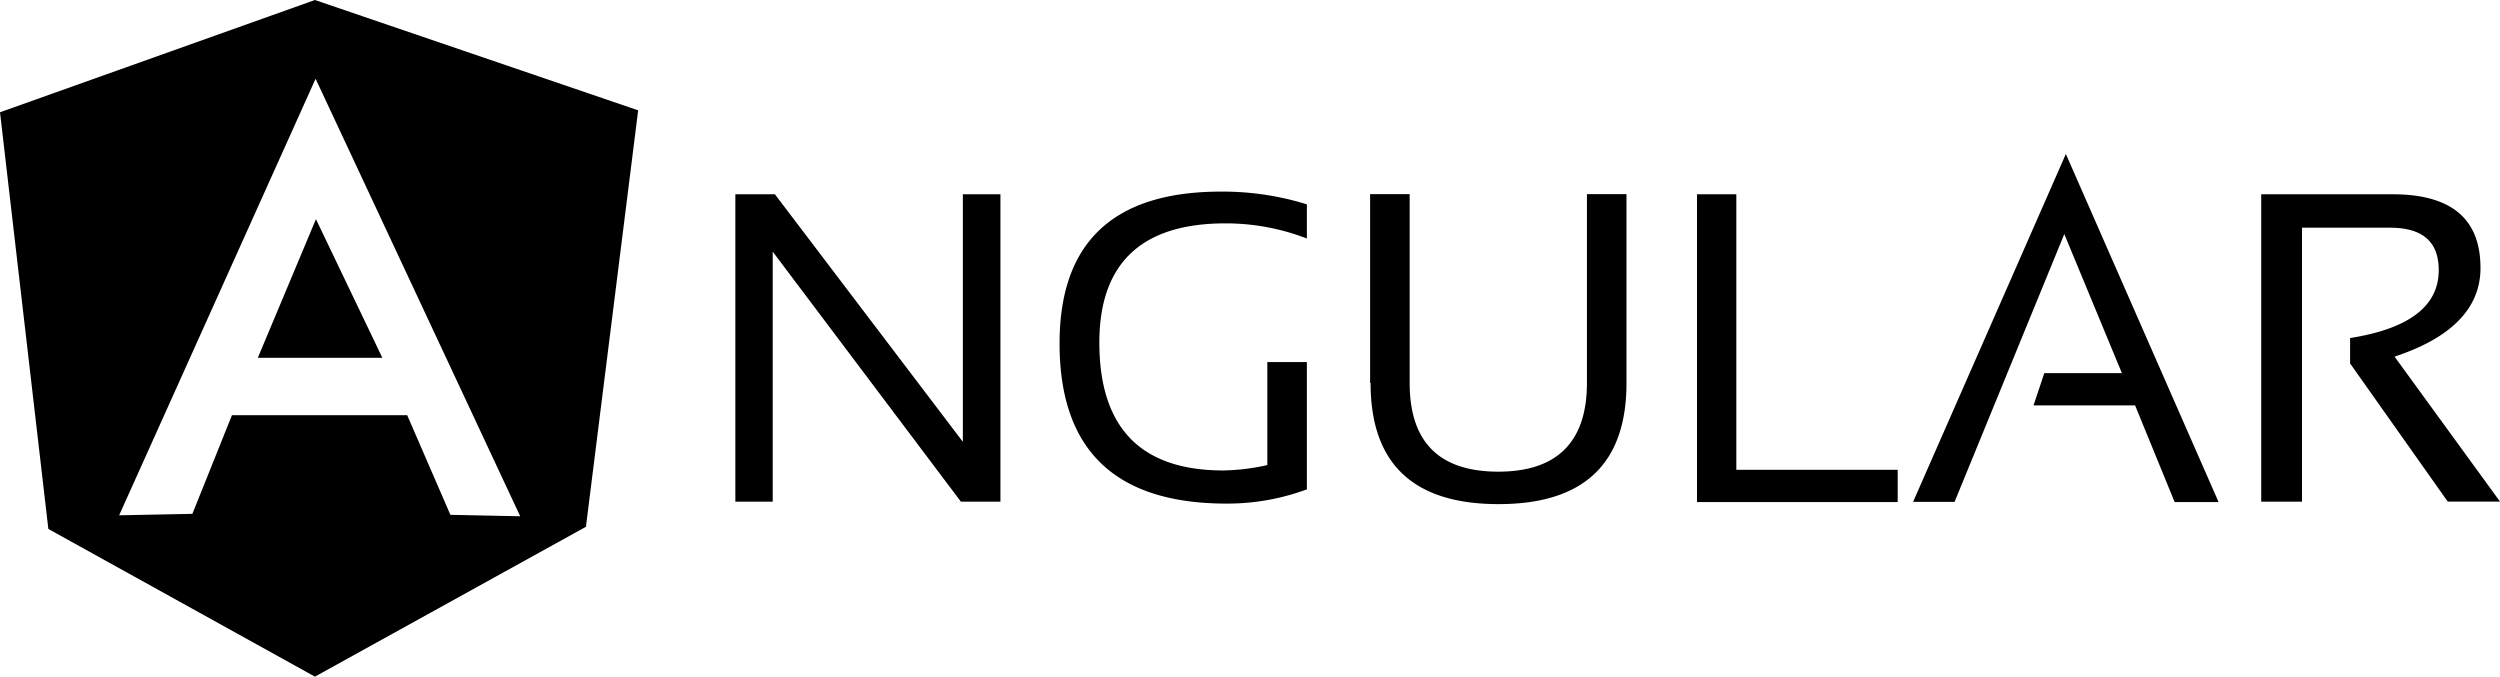
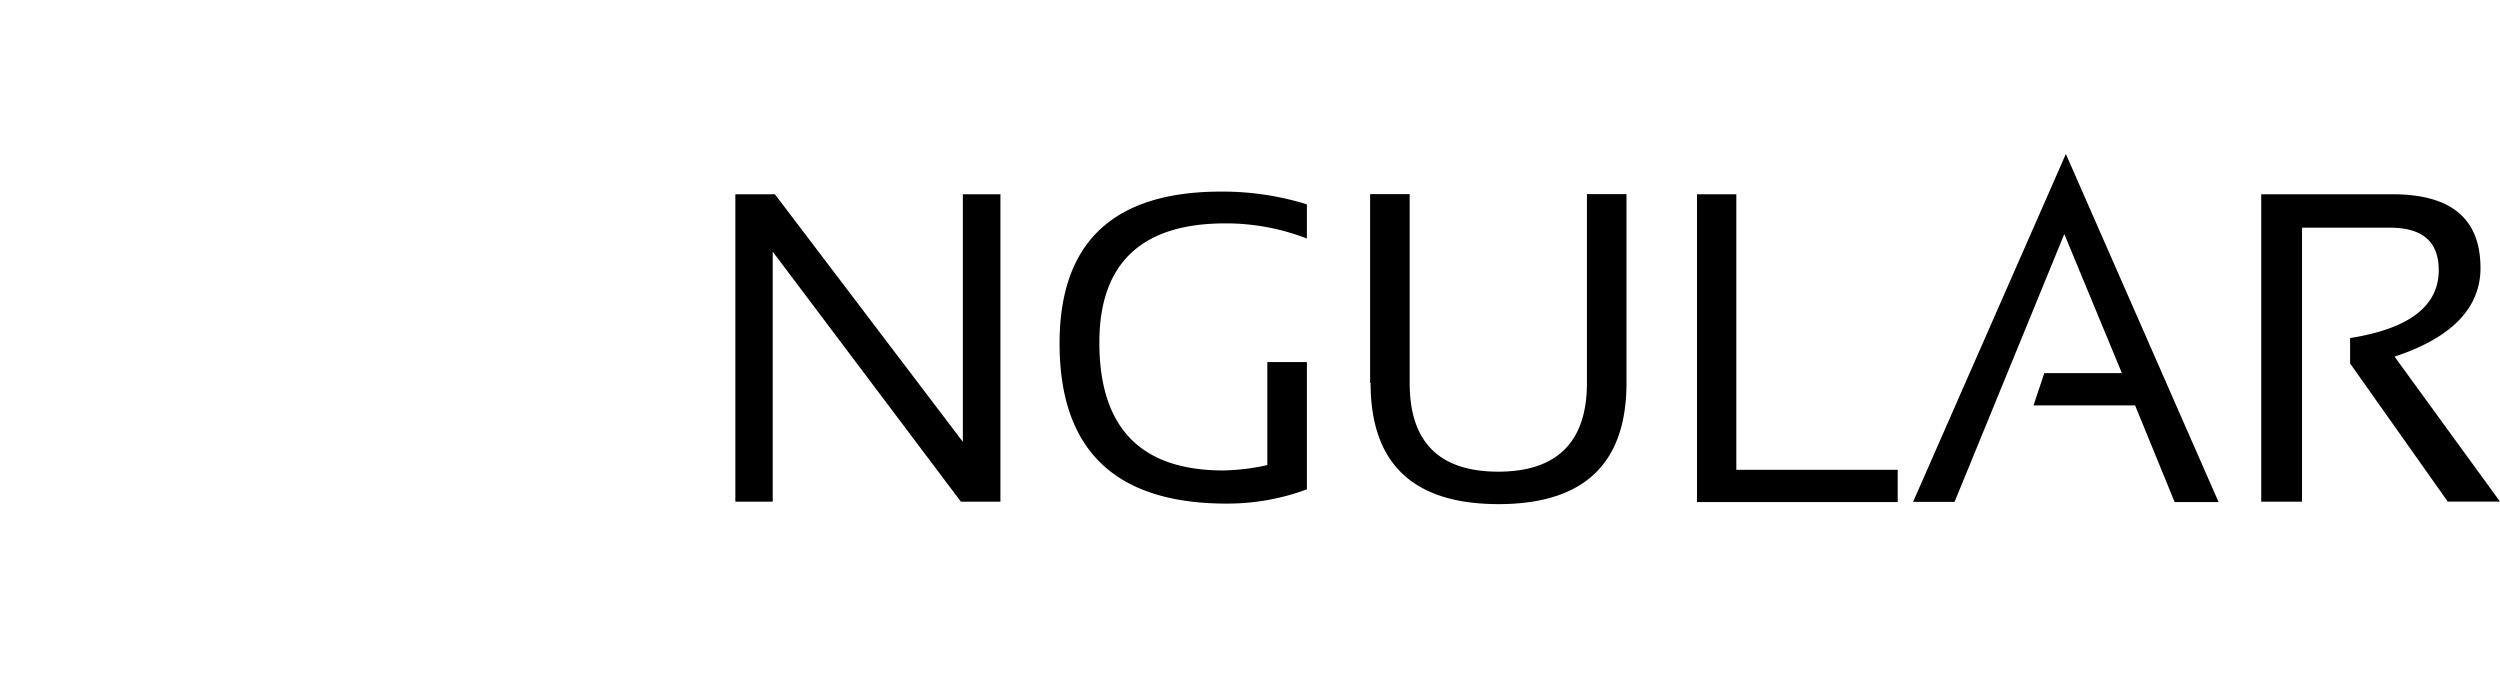
<svg xmlns="http://www.w3.org/2000/svg" id="angular_black" width="128" height="34.644" viewBox="0 0 128 34.644">
  <path id="Tracé_54" data-name="Tracé 54" d="M37.358,39.8V24.063h2.025l9.623,12.674V24.063H50.93V39.8H48.905L39.271,27V39.8H37.346Zm29.25-.625a11.7,11.7,0,0,1-4.1.725q-8.549,0-8.55-8.2c0-5.174,2.75-7.774,8.262-7.774a14.544,14.544,0,0,1,4.4.652v1.75a11.47,11.47,0,0,0-4.175-.775c-4.3,0-6.45,2.05-6.45,6.1,0,4.375,2.125,6.55,6.35,6.55a11.043,11.043,0,0,0,2.25-.275V32.655h2.025v6.524Zm3.25-5.45V24.054h2.025v9.673q0,4.538,4.538,4.538c3,0,4.538-1.513,4.538-4.538V24.054h2.025v9.673c0,4.125-2.176,6.2-6.551,6.2s-6.551-2.075-6.551-6.2Zm18.75-9.664v14.11h8.262v1.65H86.594V24.063h2.025ZM99.783,39.811H97.658L105.48,22,113.3,39.822h-2.25l-2.025-4.95h-5.2l.55-1.65h3.975L105.4,26.1,99.778,39.822Zm15.7,0V24.063h6.726c3,0,4.5,1.25,4.5,3.774,0,2.05-1.475,3.574-4.4,4.538l5.4,7.423h-2.676l-5-7.074v-1.3c3-.475,4.538-1.624,4.538-3.474,0-1.45-.815-2.176-2.5-2.176h-4.5V39.8H115.5Z" transform="translate(0.292 -14.116)" />
-   <path id="Exclusion_2" data-name="Exclusion 2" d="M16.124,34.644h0L2.475,27.082,0,5.748,16.124,0l16.55,5.649L30,26.971,16.124,34.644Zm-4.25-13.385h8.975l2.211,5.1,3.575.074L16.16,4.036l-.009.012L6.1,26.383l3.75-.074,2.025-5.049Zm7.7-2.938H13.2l2.977-7.1v0l3.4,7.1Z" />
</svg>